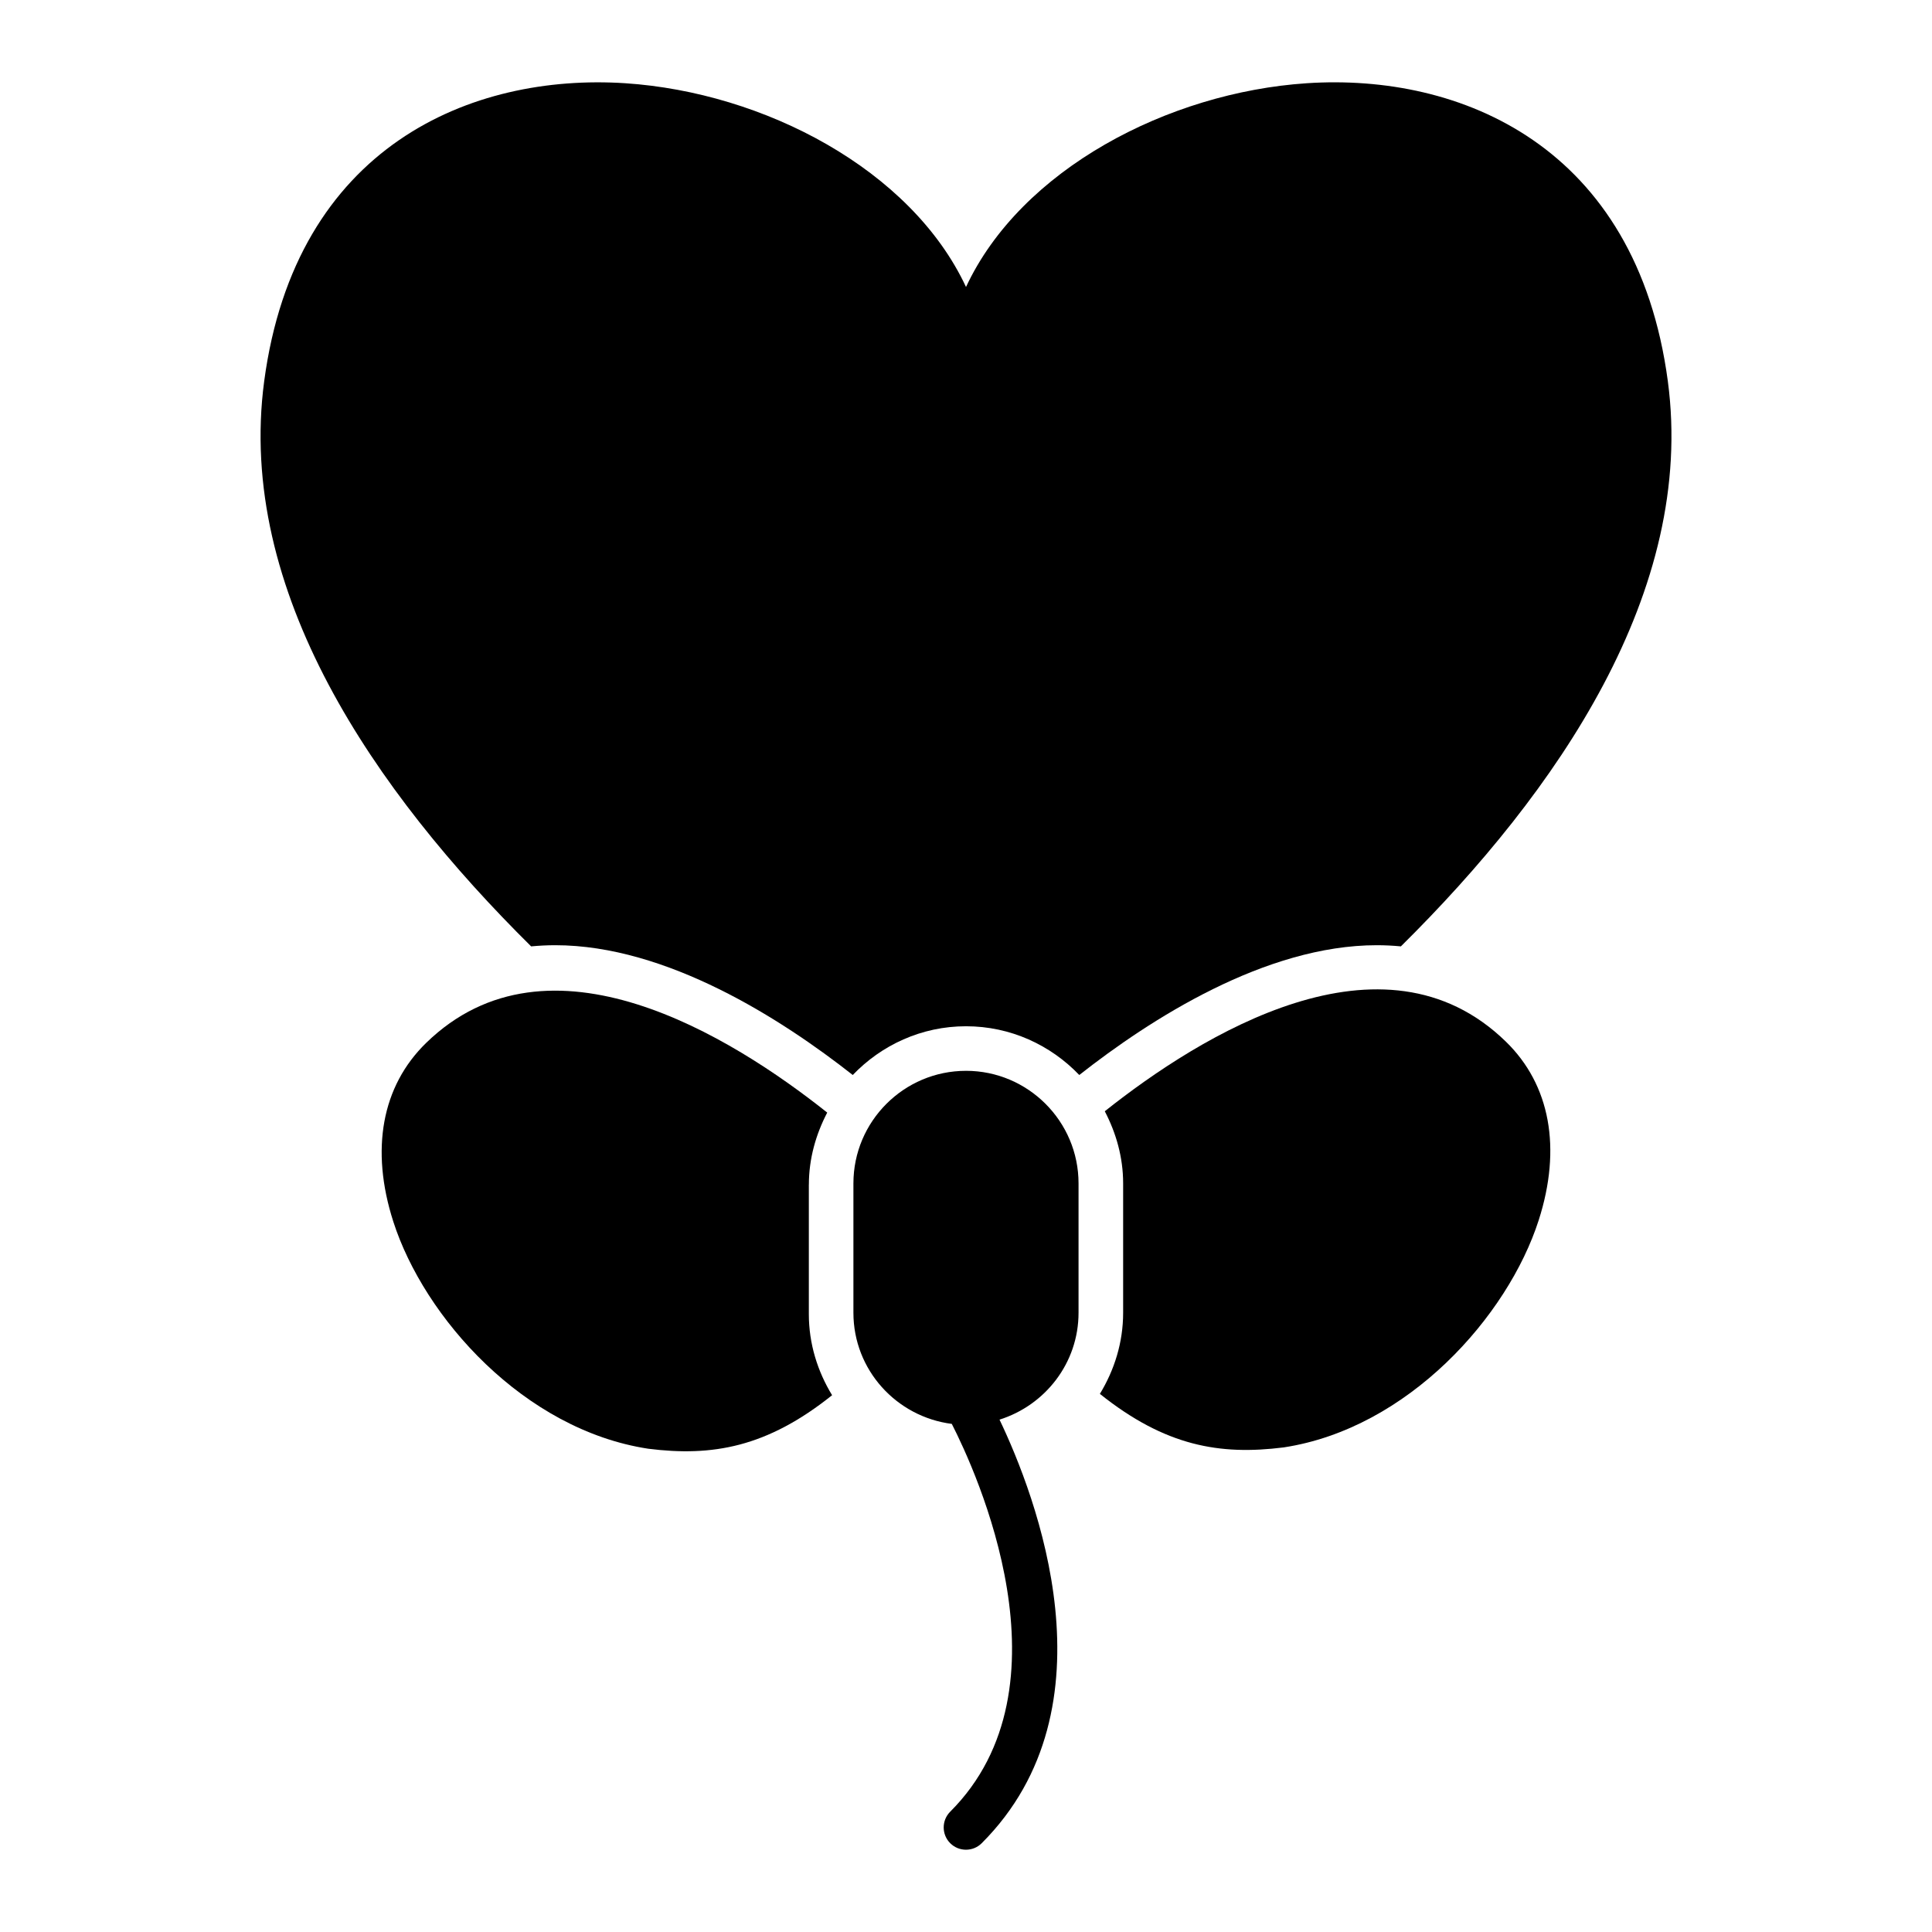
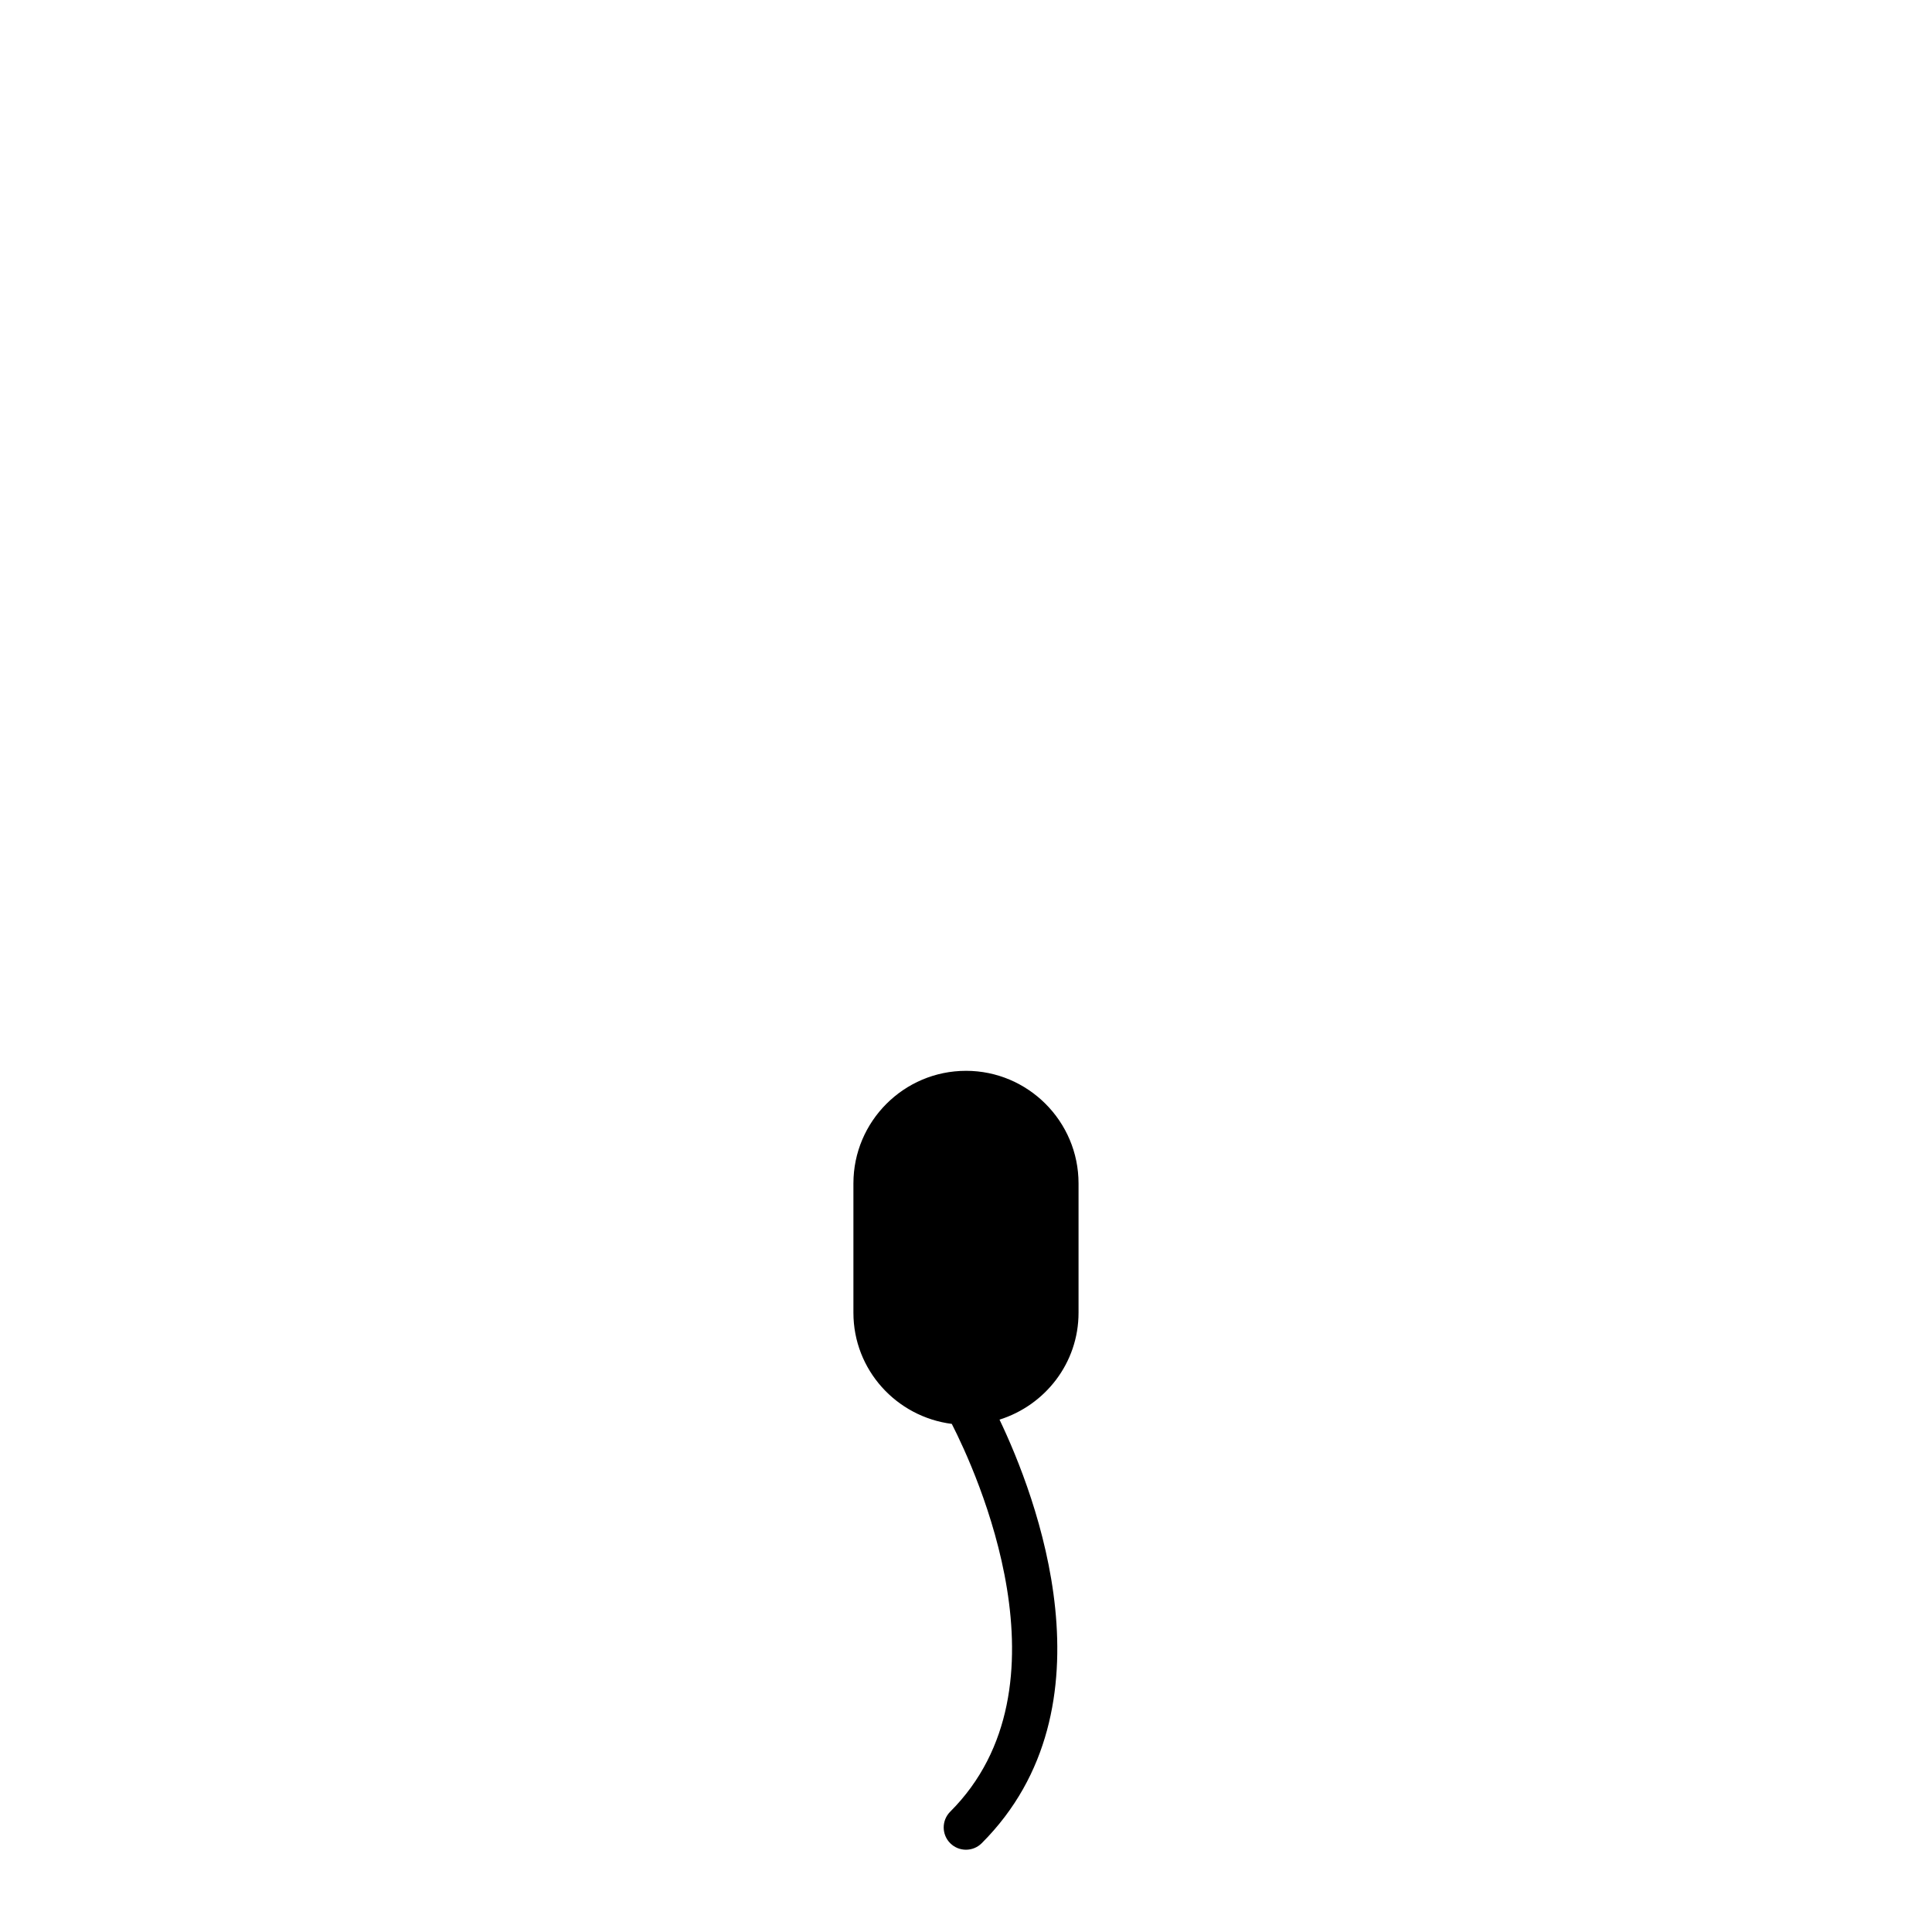
<svg xmlns="http://www.w3.org/2000/svg" fill="#000000" width="800px" height="800px" version="1.1" viewBox="144 144 512 512">
  <g>
    <path d="m400 427.78c-16.453 0-29.836 13.383-29.836 29.836v34.281c0 15.16 11.414 27.574 26.07 29.449 6.406 12.539 32.723 69.637-0.418 102.77-2.305 2.305-2.305 6.047 0 8.352 2.305 2.305 6.047 2.305 8.352 0 36.078-36.07 14.289-92.223 4.715-112.25 12.09-3.809 20.941-14.996 20.941-28.324v-34.281c0-16.445-13.383-29.836-29.836-29.836z" />
-     <path d="m515.25 394.8c41.477-41.043 78.16-94.164 70.746-149.77-8.32-62.363-54.969-81.672-95.699-78.973-36.723 2.441-75.754 22.836-90.293 53.996-14.539-31.156-53.57-51.562-90.293-53.996-40.699-2.668-87.387 16.609-95.699 78.973-7.414 55.609 29.27 108.73 70.746 149.77 2.094-0.195 4.211-0.309 6.383-0.309 29.543 0 60.016 19.586 78.848 34.395 7.59-7.918 18.207-12.918 30.016-12.918s22.426 4.992 30.016 12.918c18.828-14.801 49.301-34.395 78.848-34.395 2.164 0 4.289 0.109 6.383 0.309z" />
-     <path d="m358.36 457.96c0-6.926 1.867-13.367 4.863-19.113-25.441-20.23-73.73-50.199-106.31-18.445-11.73 11.43-14.816 28.23-8.691 47.312 8.164 25.441 34.629 55.199 67.582 60.215 16.902 2.125 31.379-0.324 48.711-14.184-3.832-6.297-6.164-13.602-6.164-21.5v-34.281z" />
-     <path d="m436.78 438.5c3 5.746 4.863 12.188 4.863 19.113v34.281c0 7.894-2.332 15.199-6.164 21.5 17.344 13.863 31.805 16.312 48.711 14.184 32.953-5.023 59.418-34.77 67.582-60.215 6.125-19.074 3.047-35.879-8.691-47.312-32.566-31.746-80.863-1.77-106.31 18.453z" />
  </g>
</svg>